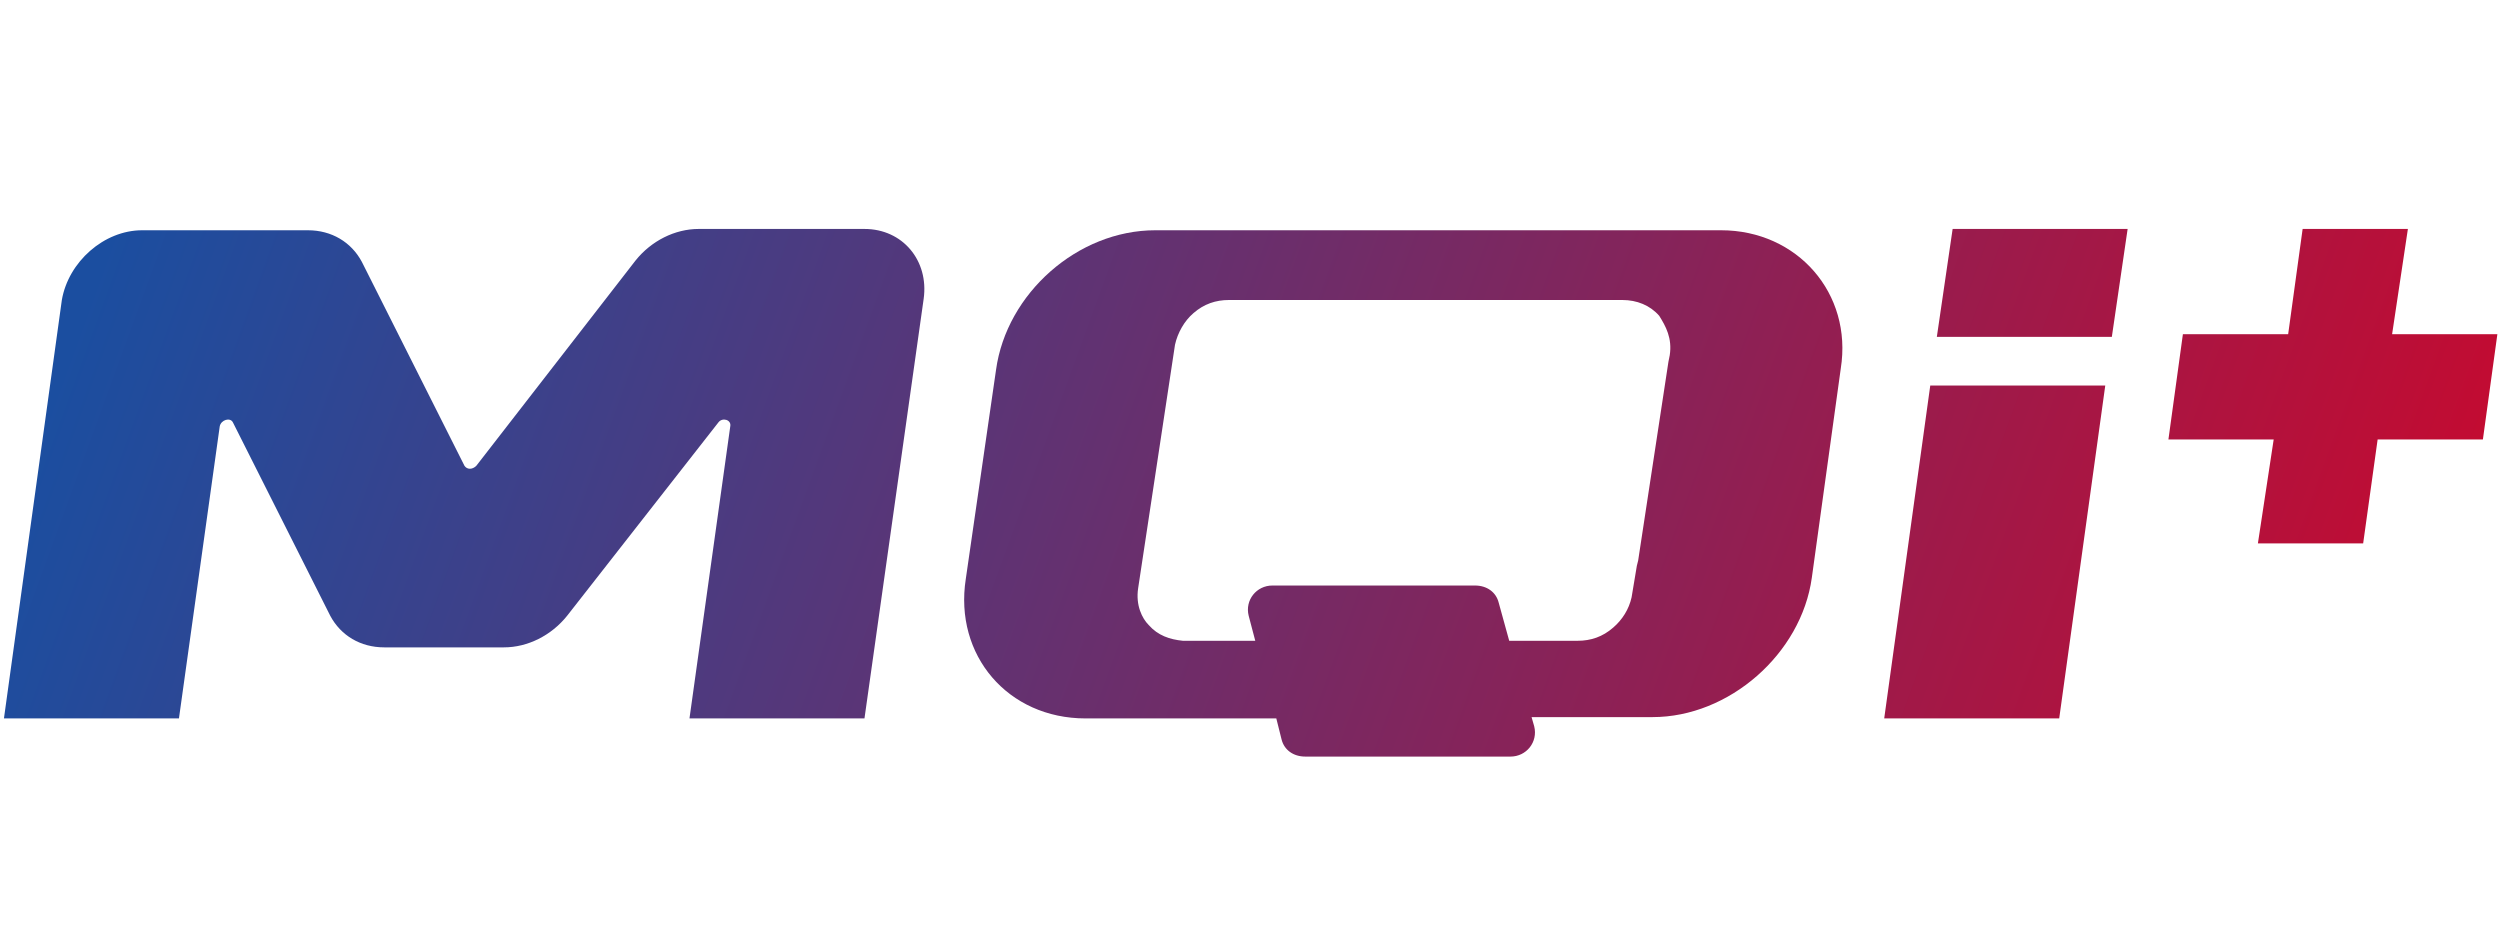
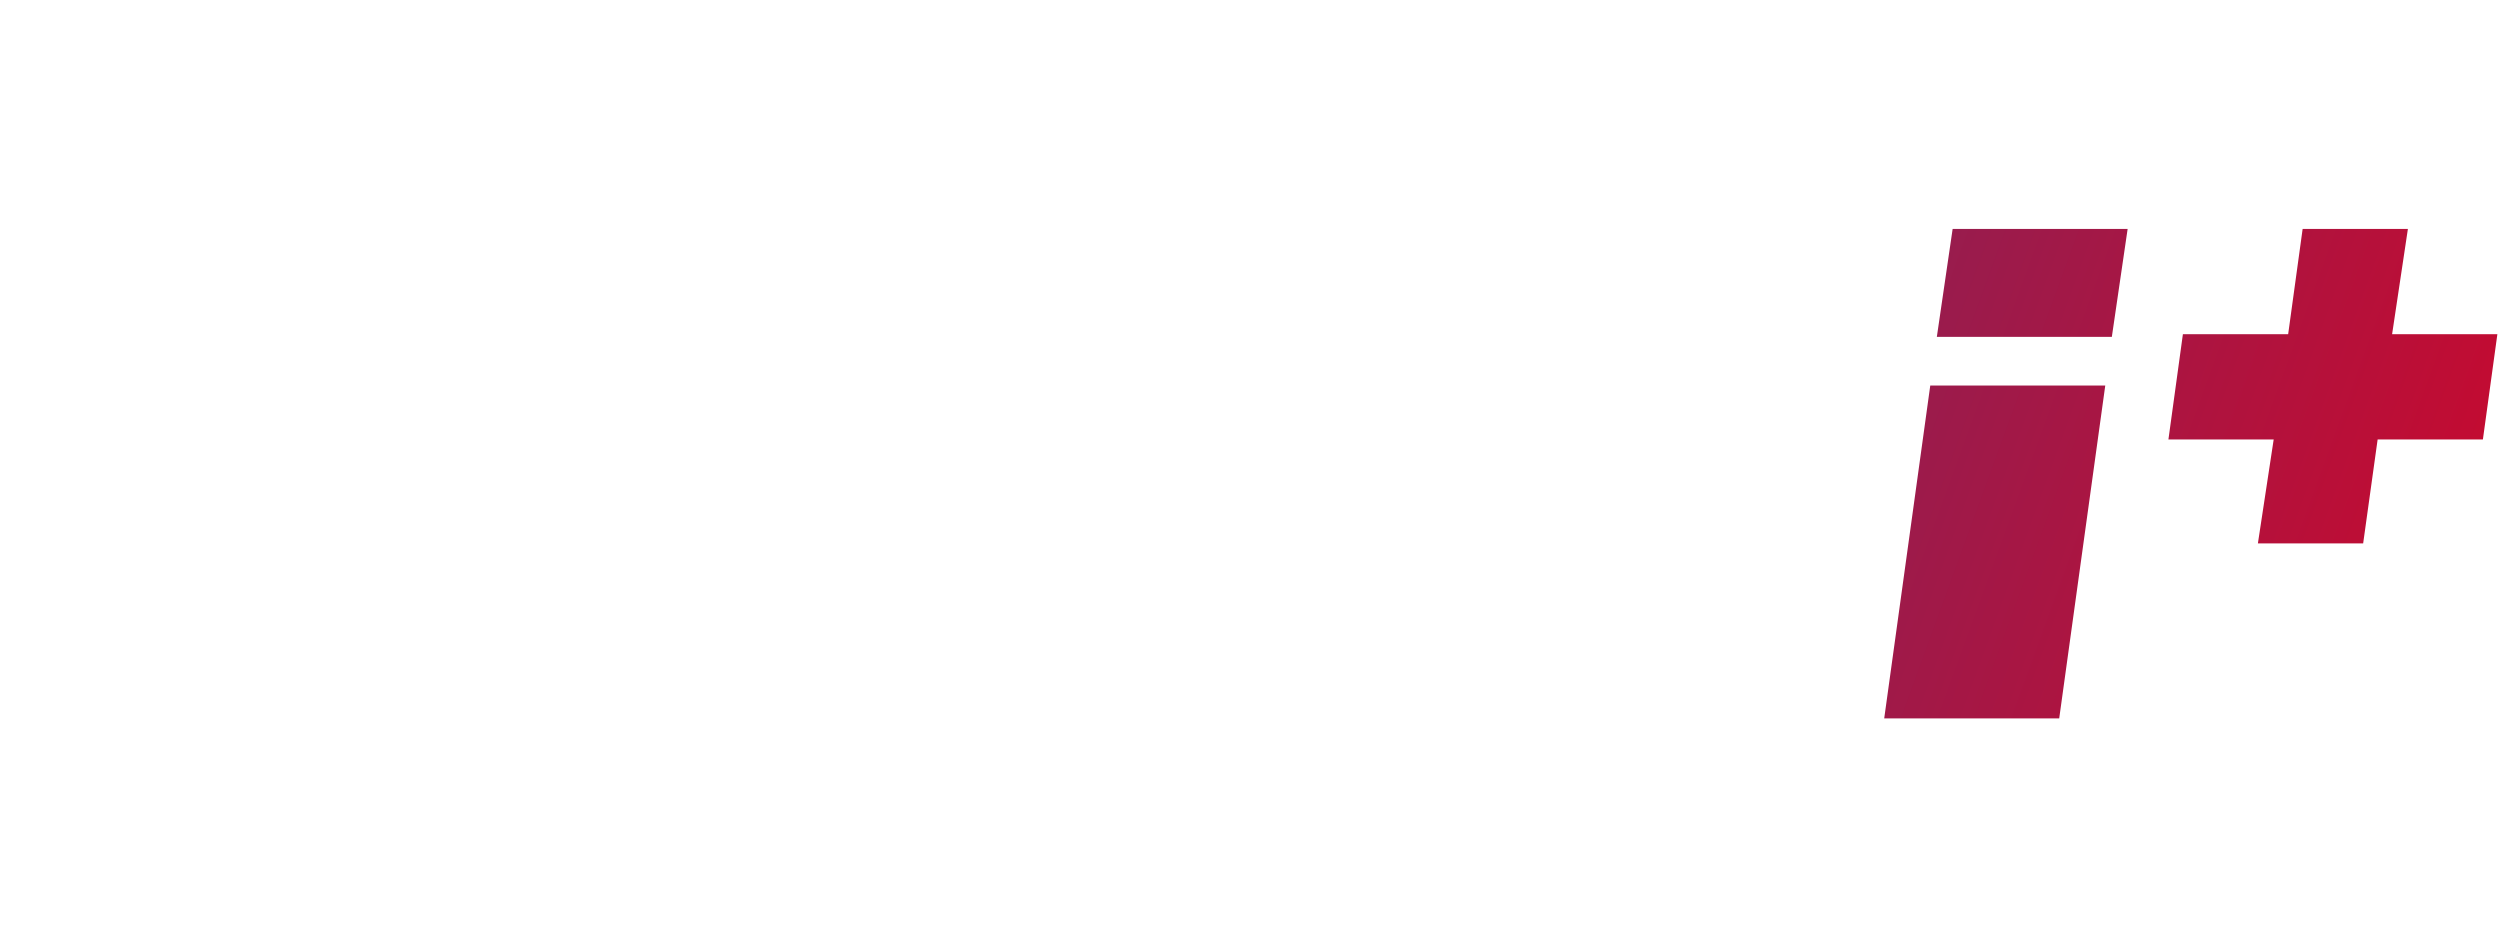
<svg xmlns="http://www.w3.org/2000/svg" version="1.1" id="图层_1" x="0px" y="0px" viewBox="0 0 190 72" style="enable-background:new 0 0 190 72;" xml:space="preserve">
  <style type="text/css">
	.st0{fill:url(#SVGID_1_);}
	.st1{fill:url(#SVGID_2_);}
	.st2{fill:url(#SVGID_3_);}
	.st3{fill:url(#SVGID_4_);}
	.st4{fill:url(#SVGID_5_);}
</style>
  <g>
    <linearGradient id="SVGID_1_" gradientUnits="userSpaceOnUse" x1="24.323" y1="-25.942" x2="216.676" y2="44.182">
      <stop offset="0" style="stop-color:#1B4EA0" />
      <stop offset="1" style="stop-color:#DF001F" />
    </linearGradient>
    <polygon class="st0" points="147.2,25.6 160.5,25.6 161.7,17.4 148.4,17.4  " />
    <linearGradient id="SVGID_2_" gradientUnits="userSpaceOnUse" x1="5.446" y1="25.839" x2="197.799" y2="95.963">
      <stop offset="0" style="stop-color:#1B4EA0" />
      <stop offset="1" style="stop-color:#DF001F" />
    </linearGradient>
-     <path class="st1" d="M65.7,17.4H53.1c-1.8,0-3.6,0.9-4.8,2.4L36.2,35.4c-0.3,0.3-0.7,0.3-0.9,0l-7.8-15.5c-0.8-1.5-2.3-2.4-4.1-2.4   H10.8c-2.9,0-5.6,2.4-6.1,5.3L0.3,54.6h13.3l3.1-22.2c0.1-0.5,0.8-0.7,1-0.3l7.4,14.7c0.8,1.5,2.3,2.4,4.1,2.4h9.1   c1.8,0,3.6-0.9,4.8-2.4l11.5-14.7c0.3-0.4,1-0.2,0.9,0.3l-3.1,22.2h13.3l4.5-31.9C70.6,19.8,68.6,17.4,65.7,17.4z" />
    <linearGradient id="SVGID_3_" gradientUnits="userSpaceOnUse" x1="14.028" y1="2.298" x2="206.381" y2="72.422">
      <stop offset="0" style="stop-color:#1B4EA0" />
      <stop offset="1" style="stop-color:#DF001F" />
    </linearGradient>
-     <path class="st2" d="M130.8,17.5h-43c-5.9,0-11.3,4.8-12.1,10.6L73.4,44c-0.9,5.8,3.2,10.6,9.1,10.6H97l0.4,1.6   c0.2,0.8,0.9,1.3,1.8,1.3h15.6c1.2,0,2.1-1.1,1.8-2.3l-0.2-0.7h9.2c5.8,0,11.3-4.8,12.1-10.6l2.2-15.9   C140.8,22.3,136.6,17.5,130.8,17.5z M126.9,27l-0.1,0.5l-2.3,15.1h0l-0.1,0.4l-0.4,2.4c-0.2,0.9-0.7,1.7-1.4,2.3   c-0.8,0.7-1.7,1-2.7,1h-5.2l-0.8-2.9c-0.2-0.8-0.9-1.3-1.8-1.3H96.7c-1.2,0-2.1,1.1-1.8,2.3l0.5,1.9h-5.5c-1-0.1-1.9-0.4-2.6-1.2   c-0.5-0.5-1-1.5-0.8-2.8l2.8-18.5c0.2-0.9,0.7-1.8,1.4-2.4c0.8-0.7,1.7-1,2.7-1H123l0.3,0c1.1,0,2.1,0.4,2.8,1.2   C126.6,24.8,127.1,25.7,126.9,27z" />
    <linearGradient id="SVGID_4_" gradientUnits="userSpaceOnUse" x1="17.404" y1="-6.962" x2="209.756" y2="63.162">
      <stop offset="0" style="stop-color:#1B4EA0" />
      <stop offset="1" style="stop-color:#DF001F" />
    </linearGradient>
    <polygon class="st3" points="143.2,54.6 156.5,54.6 160,29.3 146.7,29.3  " />
    <linearGradient id="SVGID_5_" gradientUnits="userSpaceOnUse" x1="24.464" y1="-26.329" x2="216.817" y2="43.795">
      <stop offset="0" style="stop-color:#1B4EA0" />
      <stop offset="1" style="stop-color:#DF001F" />
    </linearGradient>
    <polygon class="st4" points="181.8,25.4 183,17.4 175,17.4 173.9,25.4 165.9,25.4 164.8,33.4 172.8,33.4 171.6,41.3 179.6,41.3    180.7,33.4 188.7,33.4 189.8,25.4  " />
  </g>
</svg>